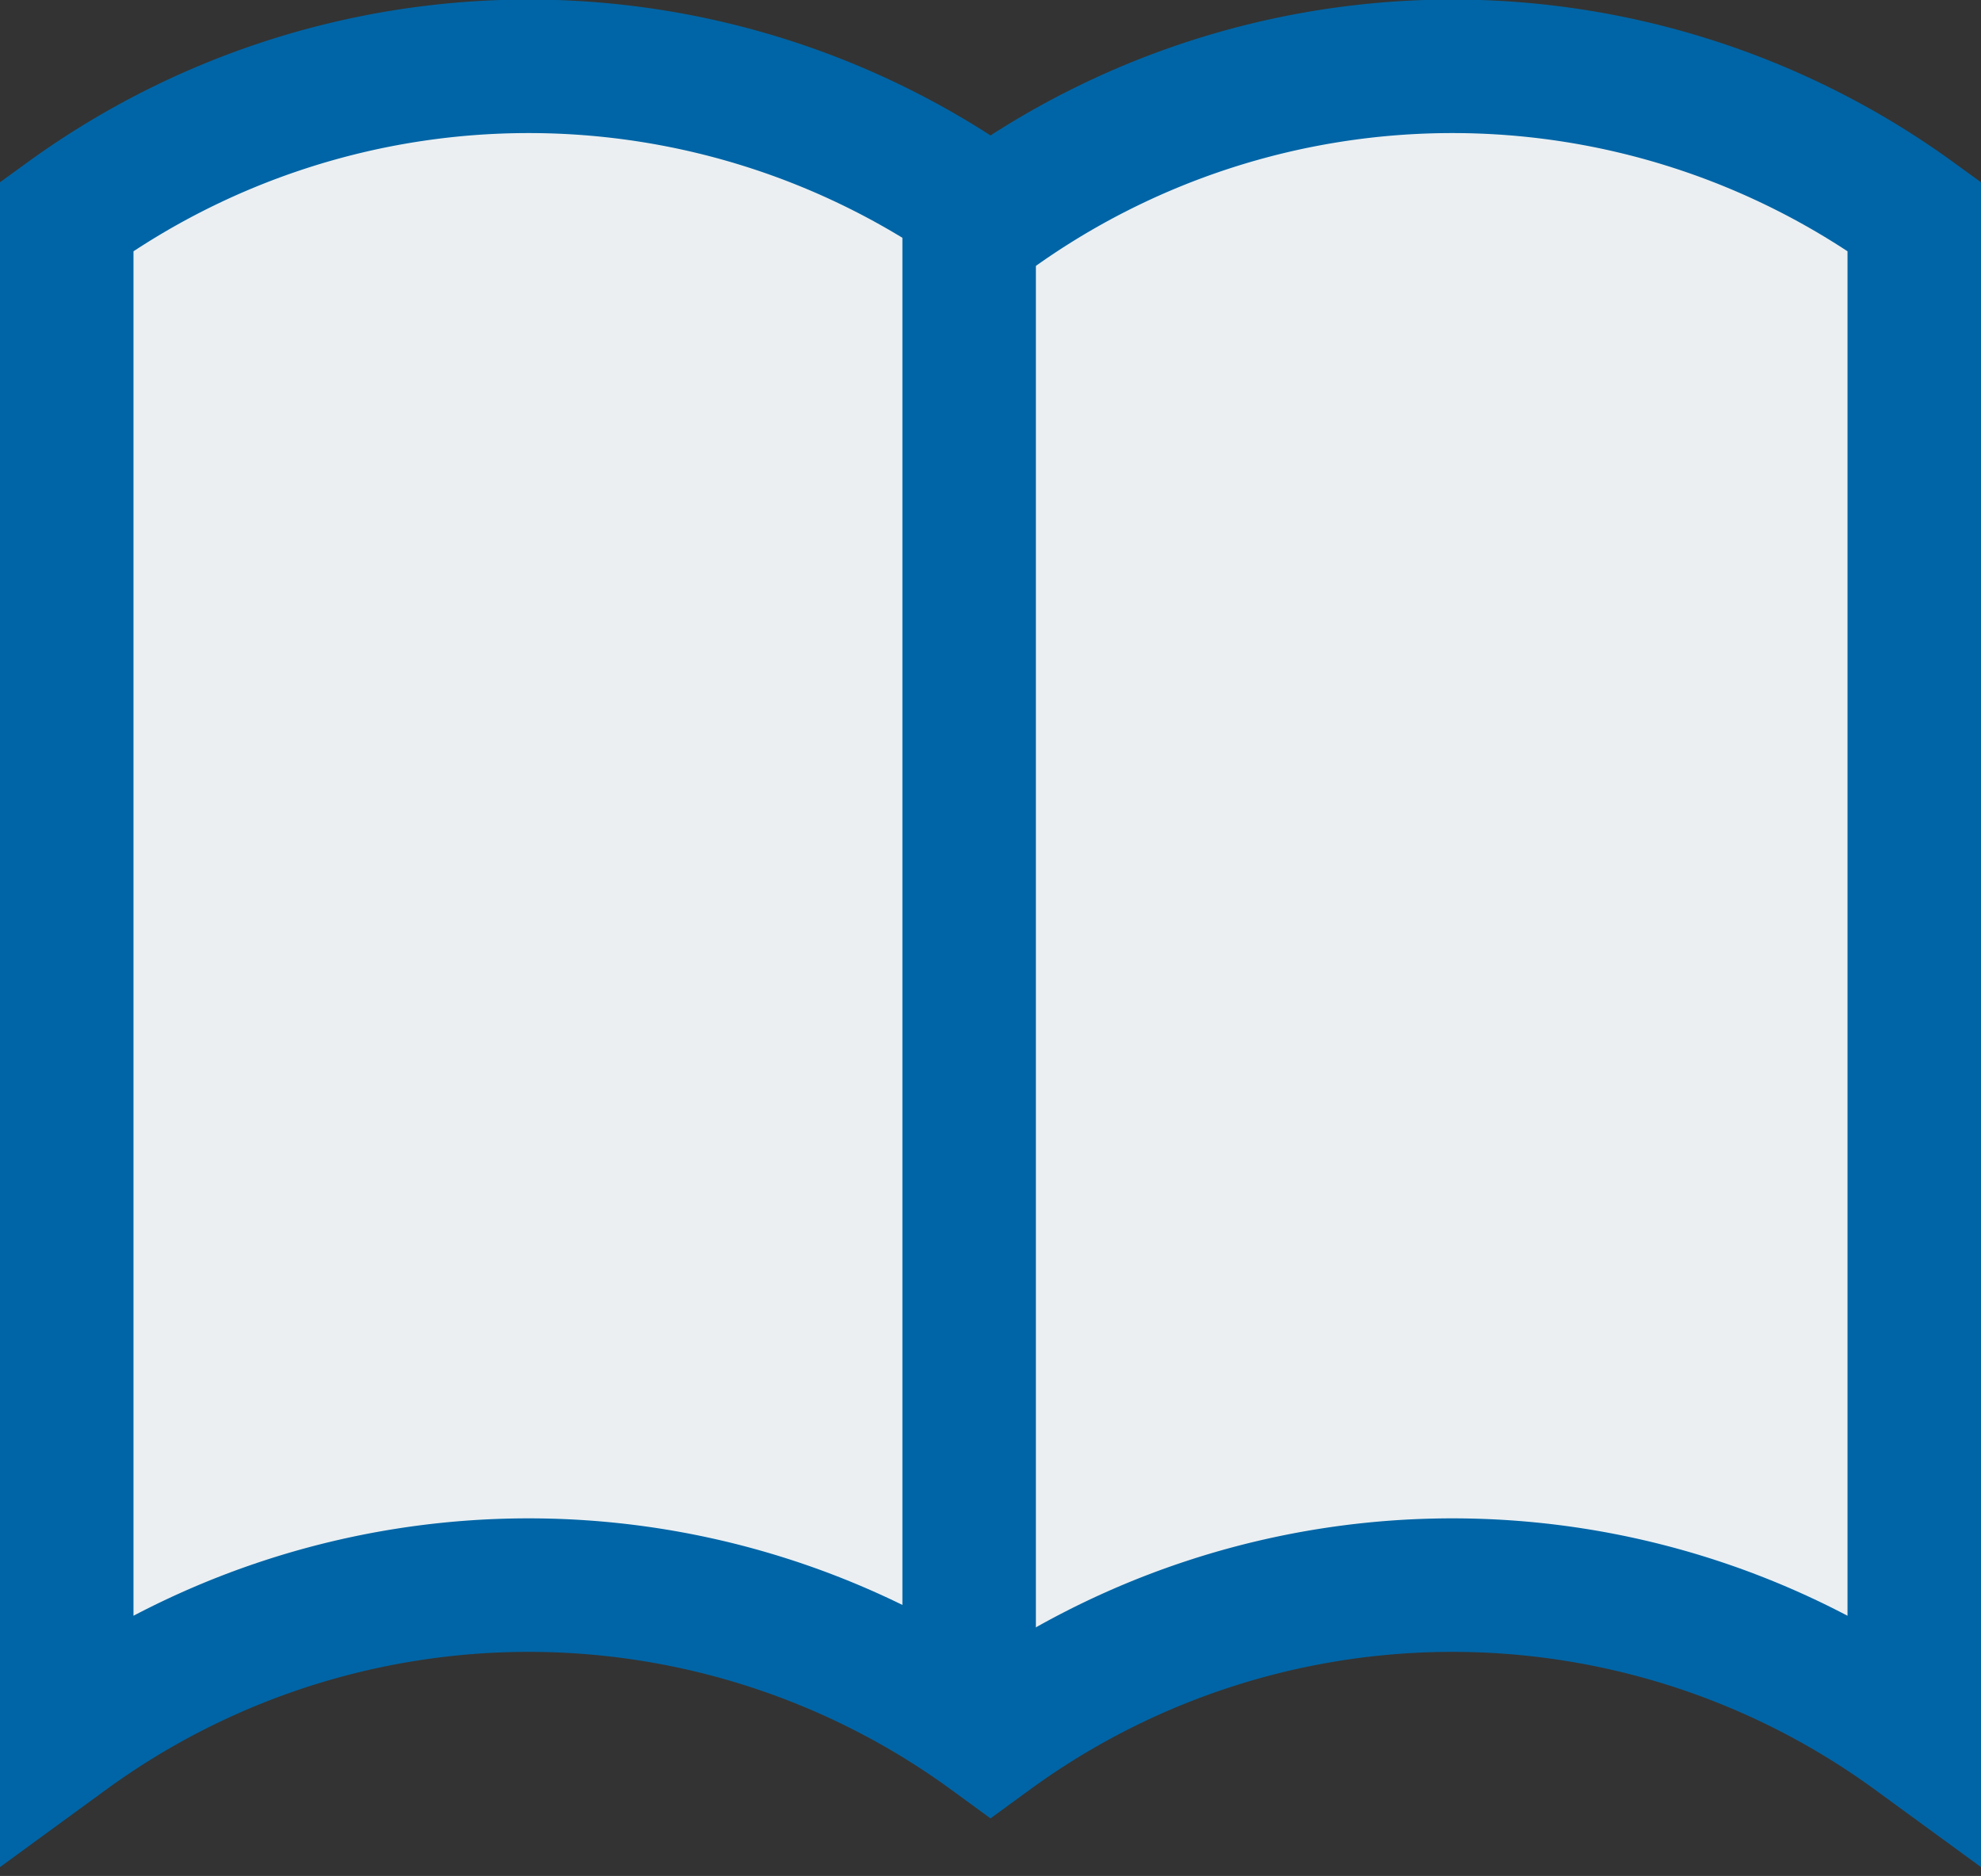
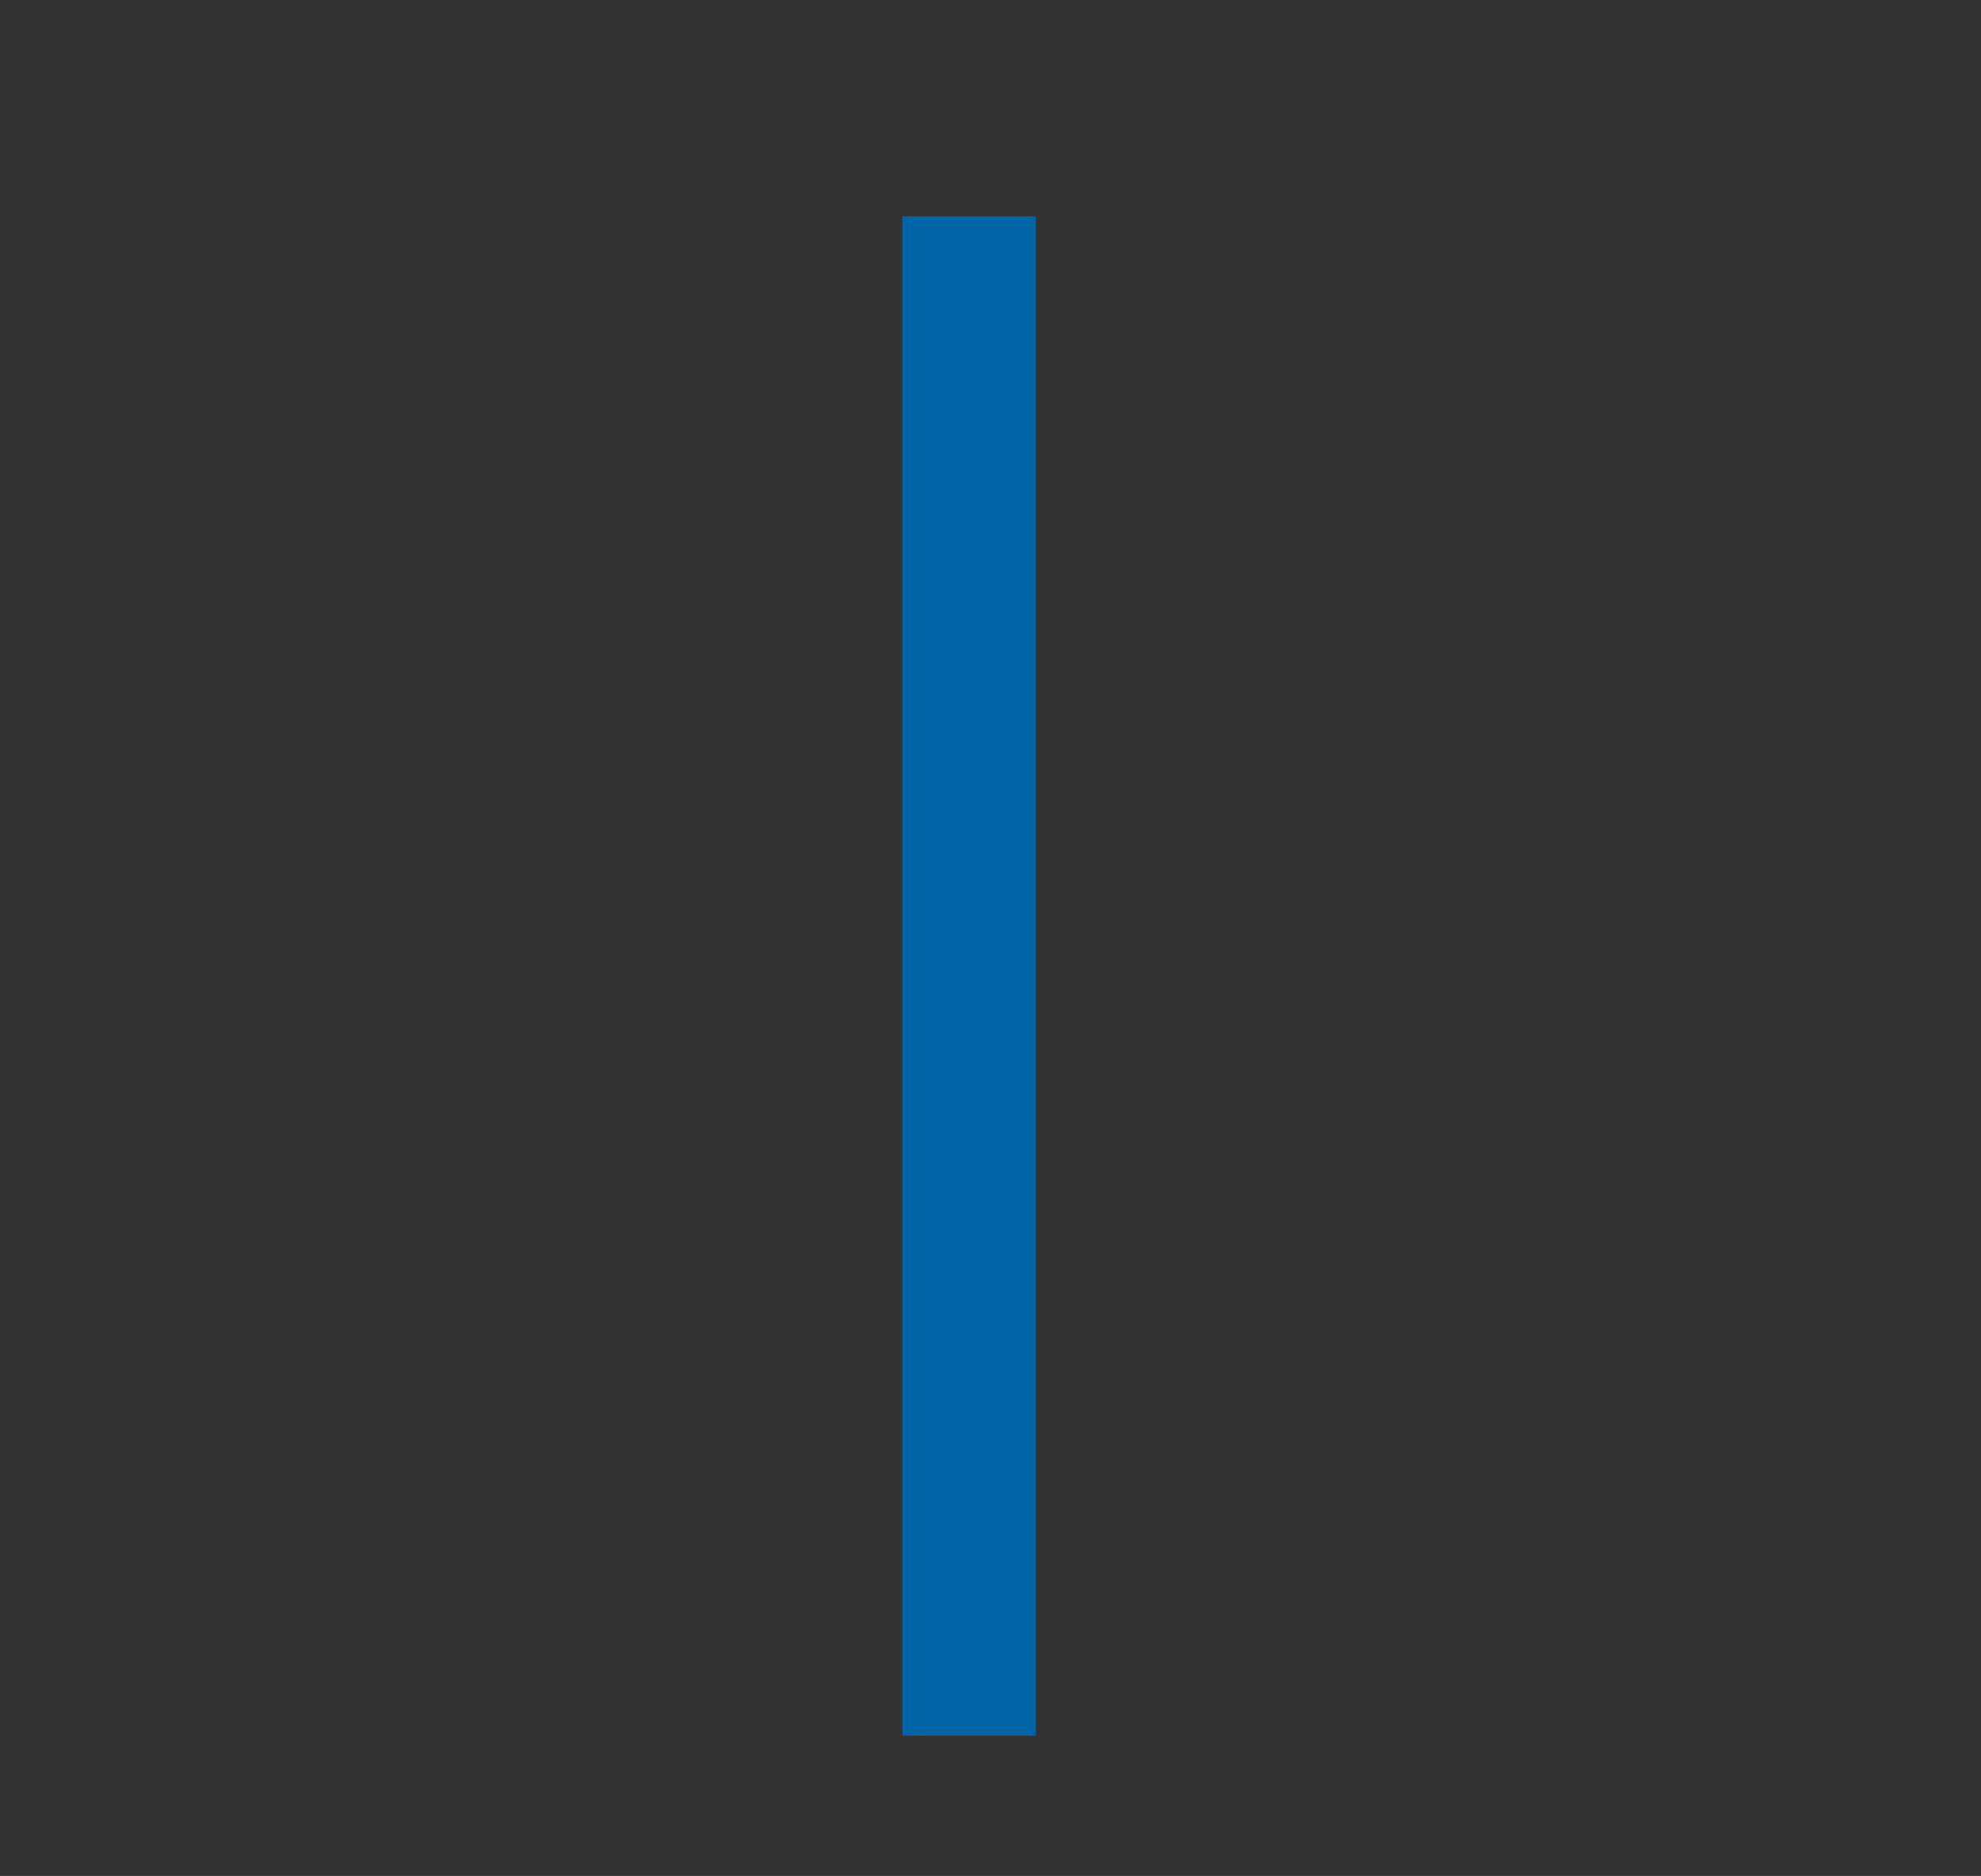
<svg xmlns="http://www.w3.org/2000/svg" viewBox="0 0 14.84 14.05">
  <rect x="0" y="0" width="14.84" height="14.05" fill="#333333" stroke="none" />
  <defs>
    <style>.cls-1{fill:#ebeff2;stroke:#0065a6;stroke-miterlimit:10;}</style>
  </defs>
  <title>icon-catalog</title>
  <g id="レイヤー_2" data-name="レイヤー 2">
    <g id="レイヤー_1-2" data-name="レイヤー 1">
-       <path class="cls-1" d="M7.42,1.62a5.89,5.89,0,0,0-6.92,0V13a5.87,5.87,0,0,1,6.92,0,5.87,5.87,0,0,1,6.92,0V1.62A5.89,5.89,0,0,0,7.42,1.62Z" />
      <line class="cls-1" x1="7.26" y1="1.62" x2="7.26" y2="13" />
    </g>
  </g>
</svg>